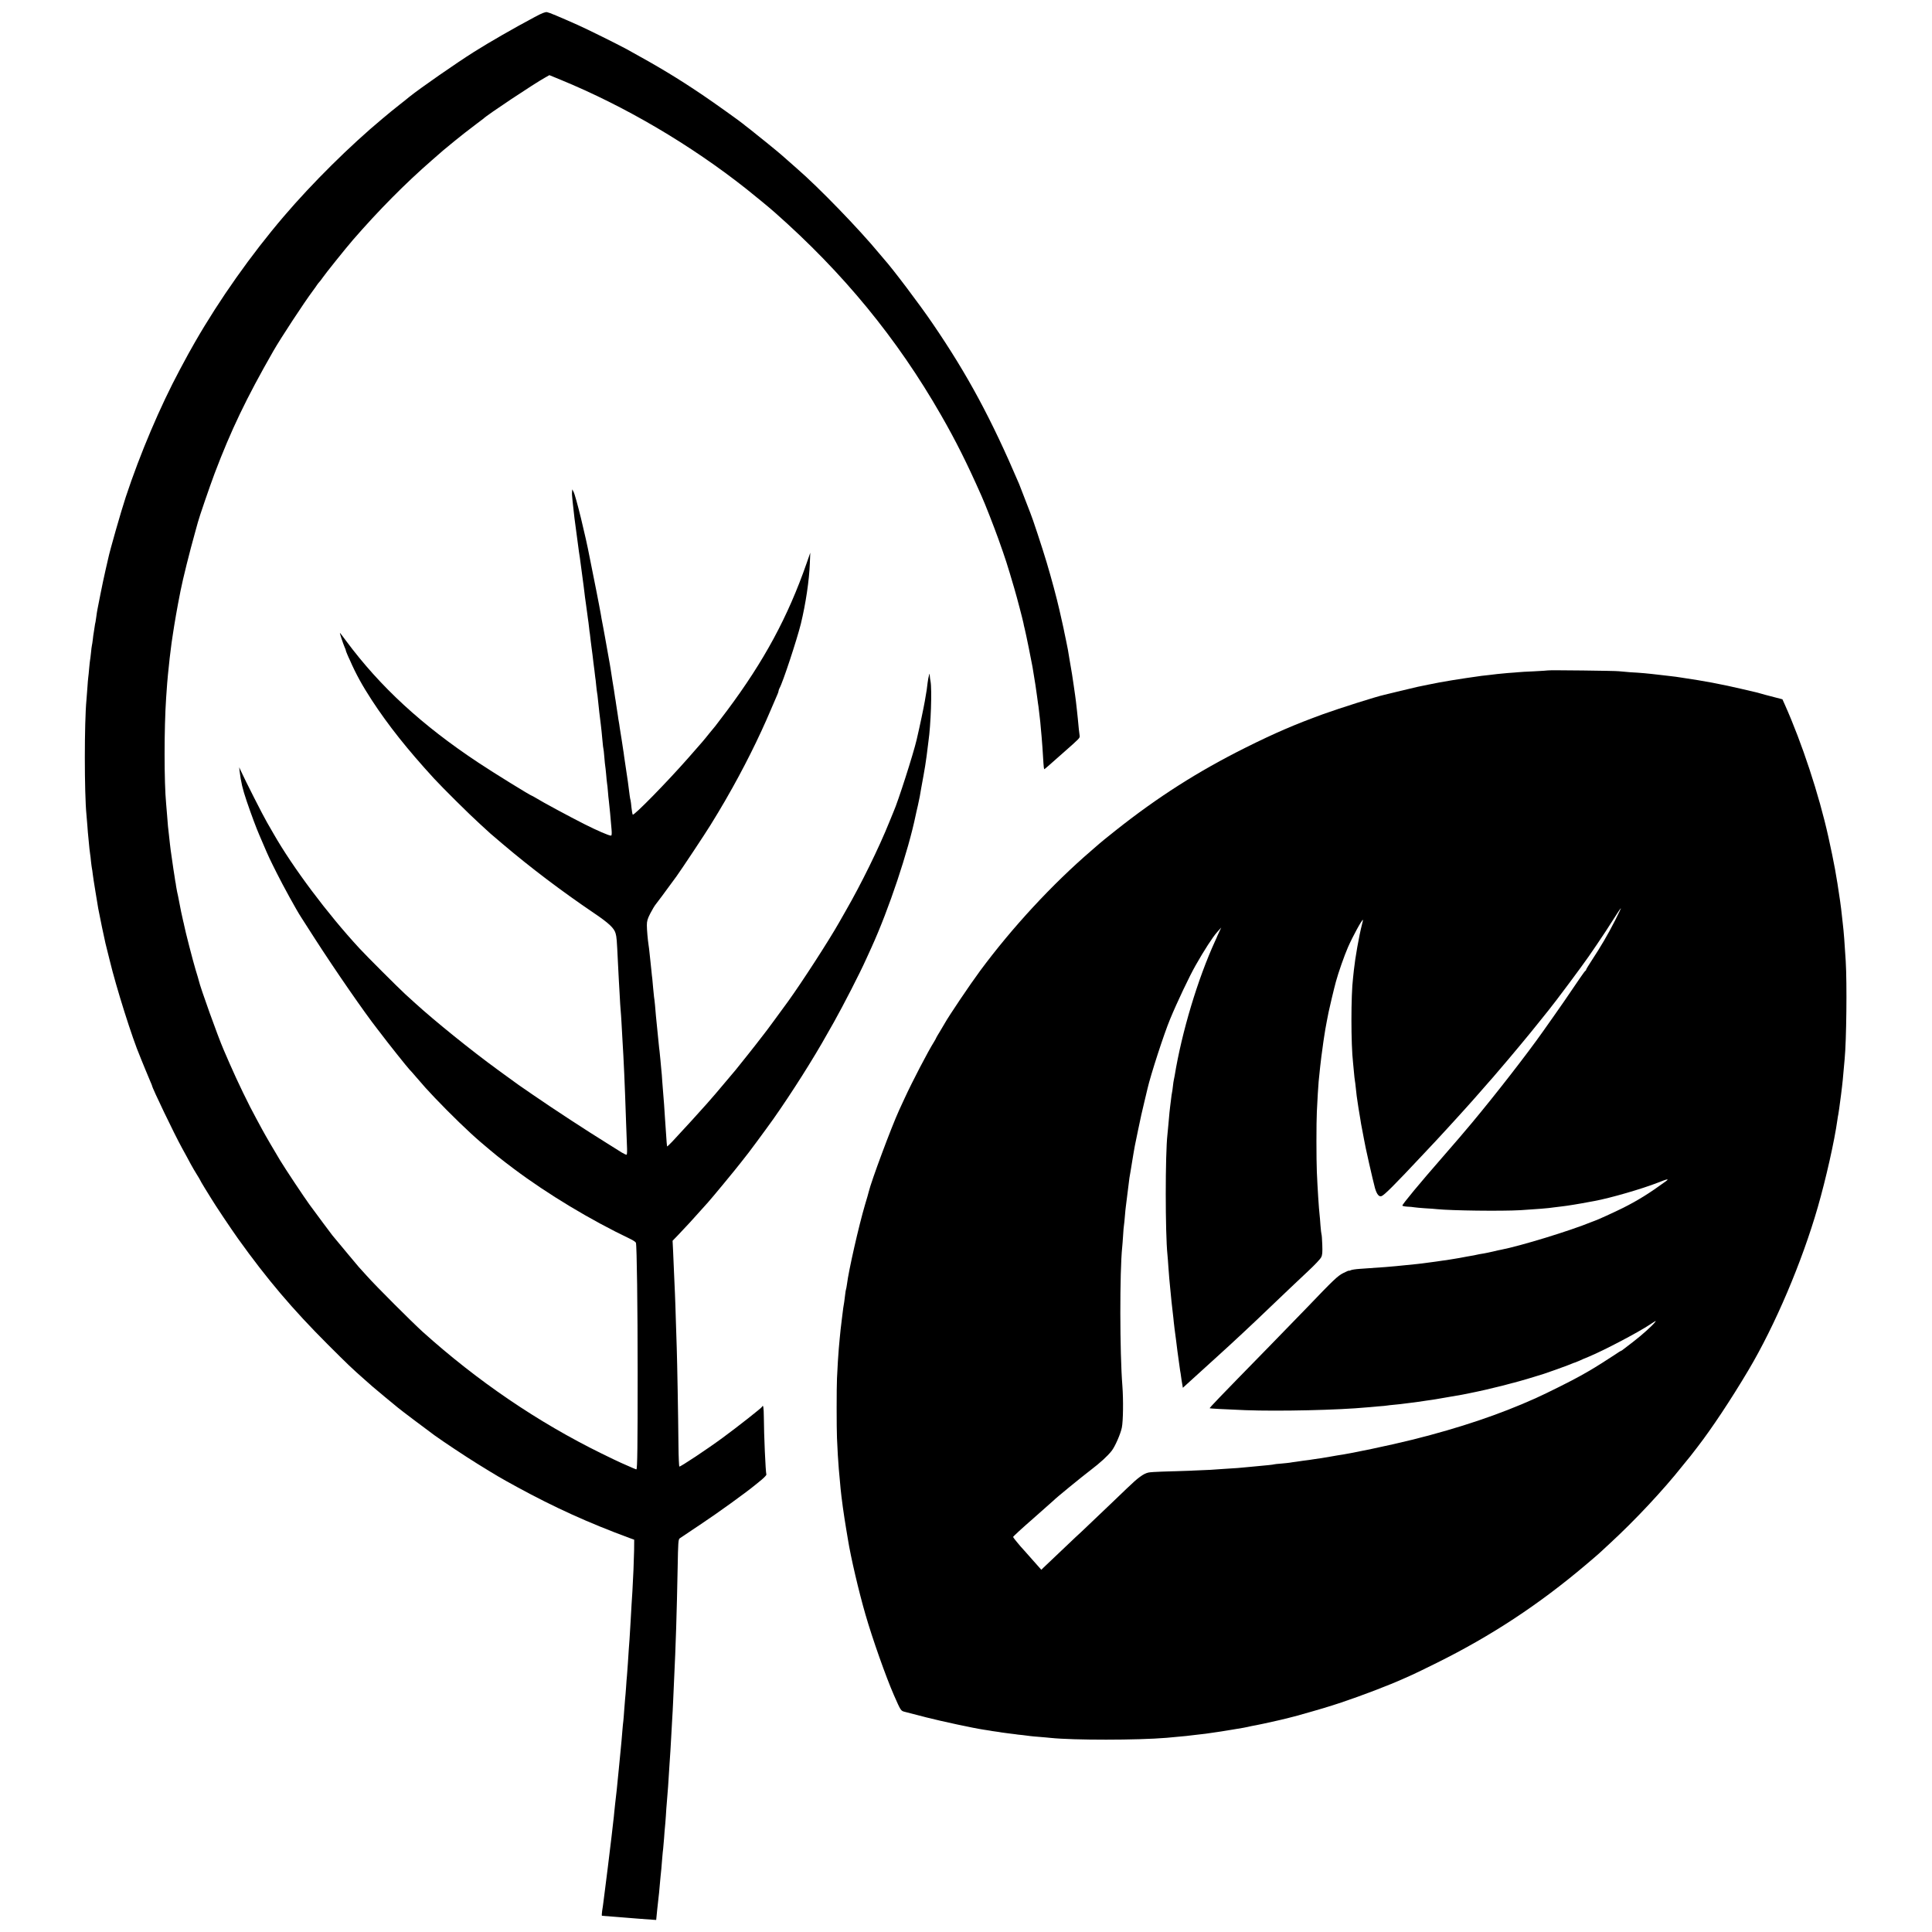
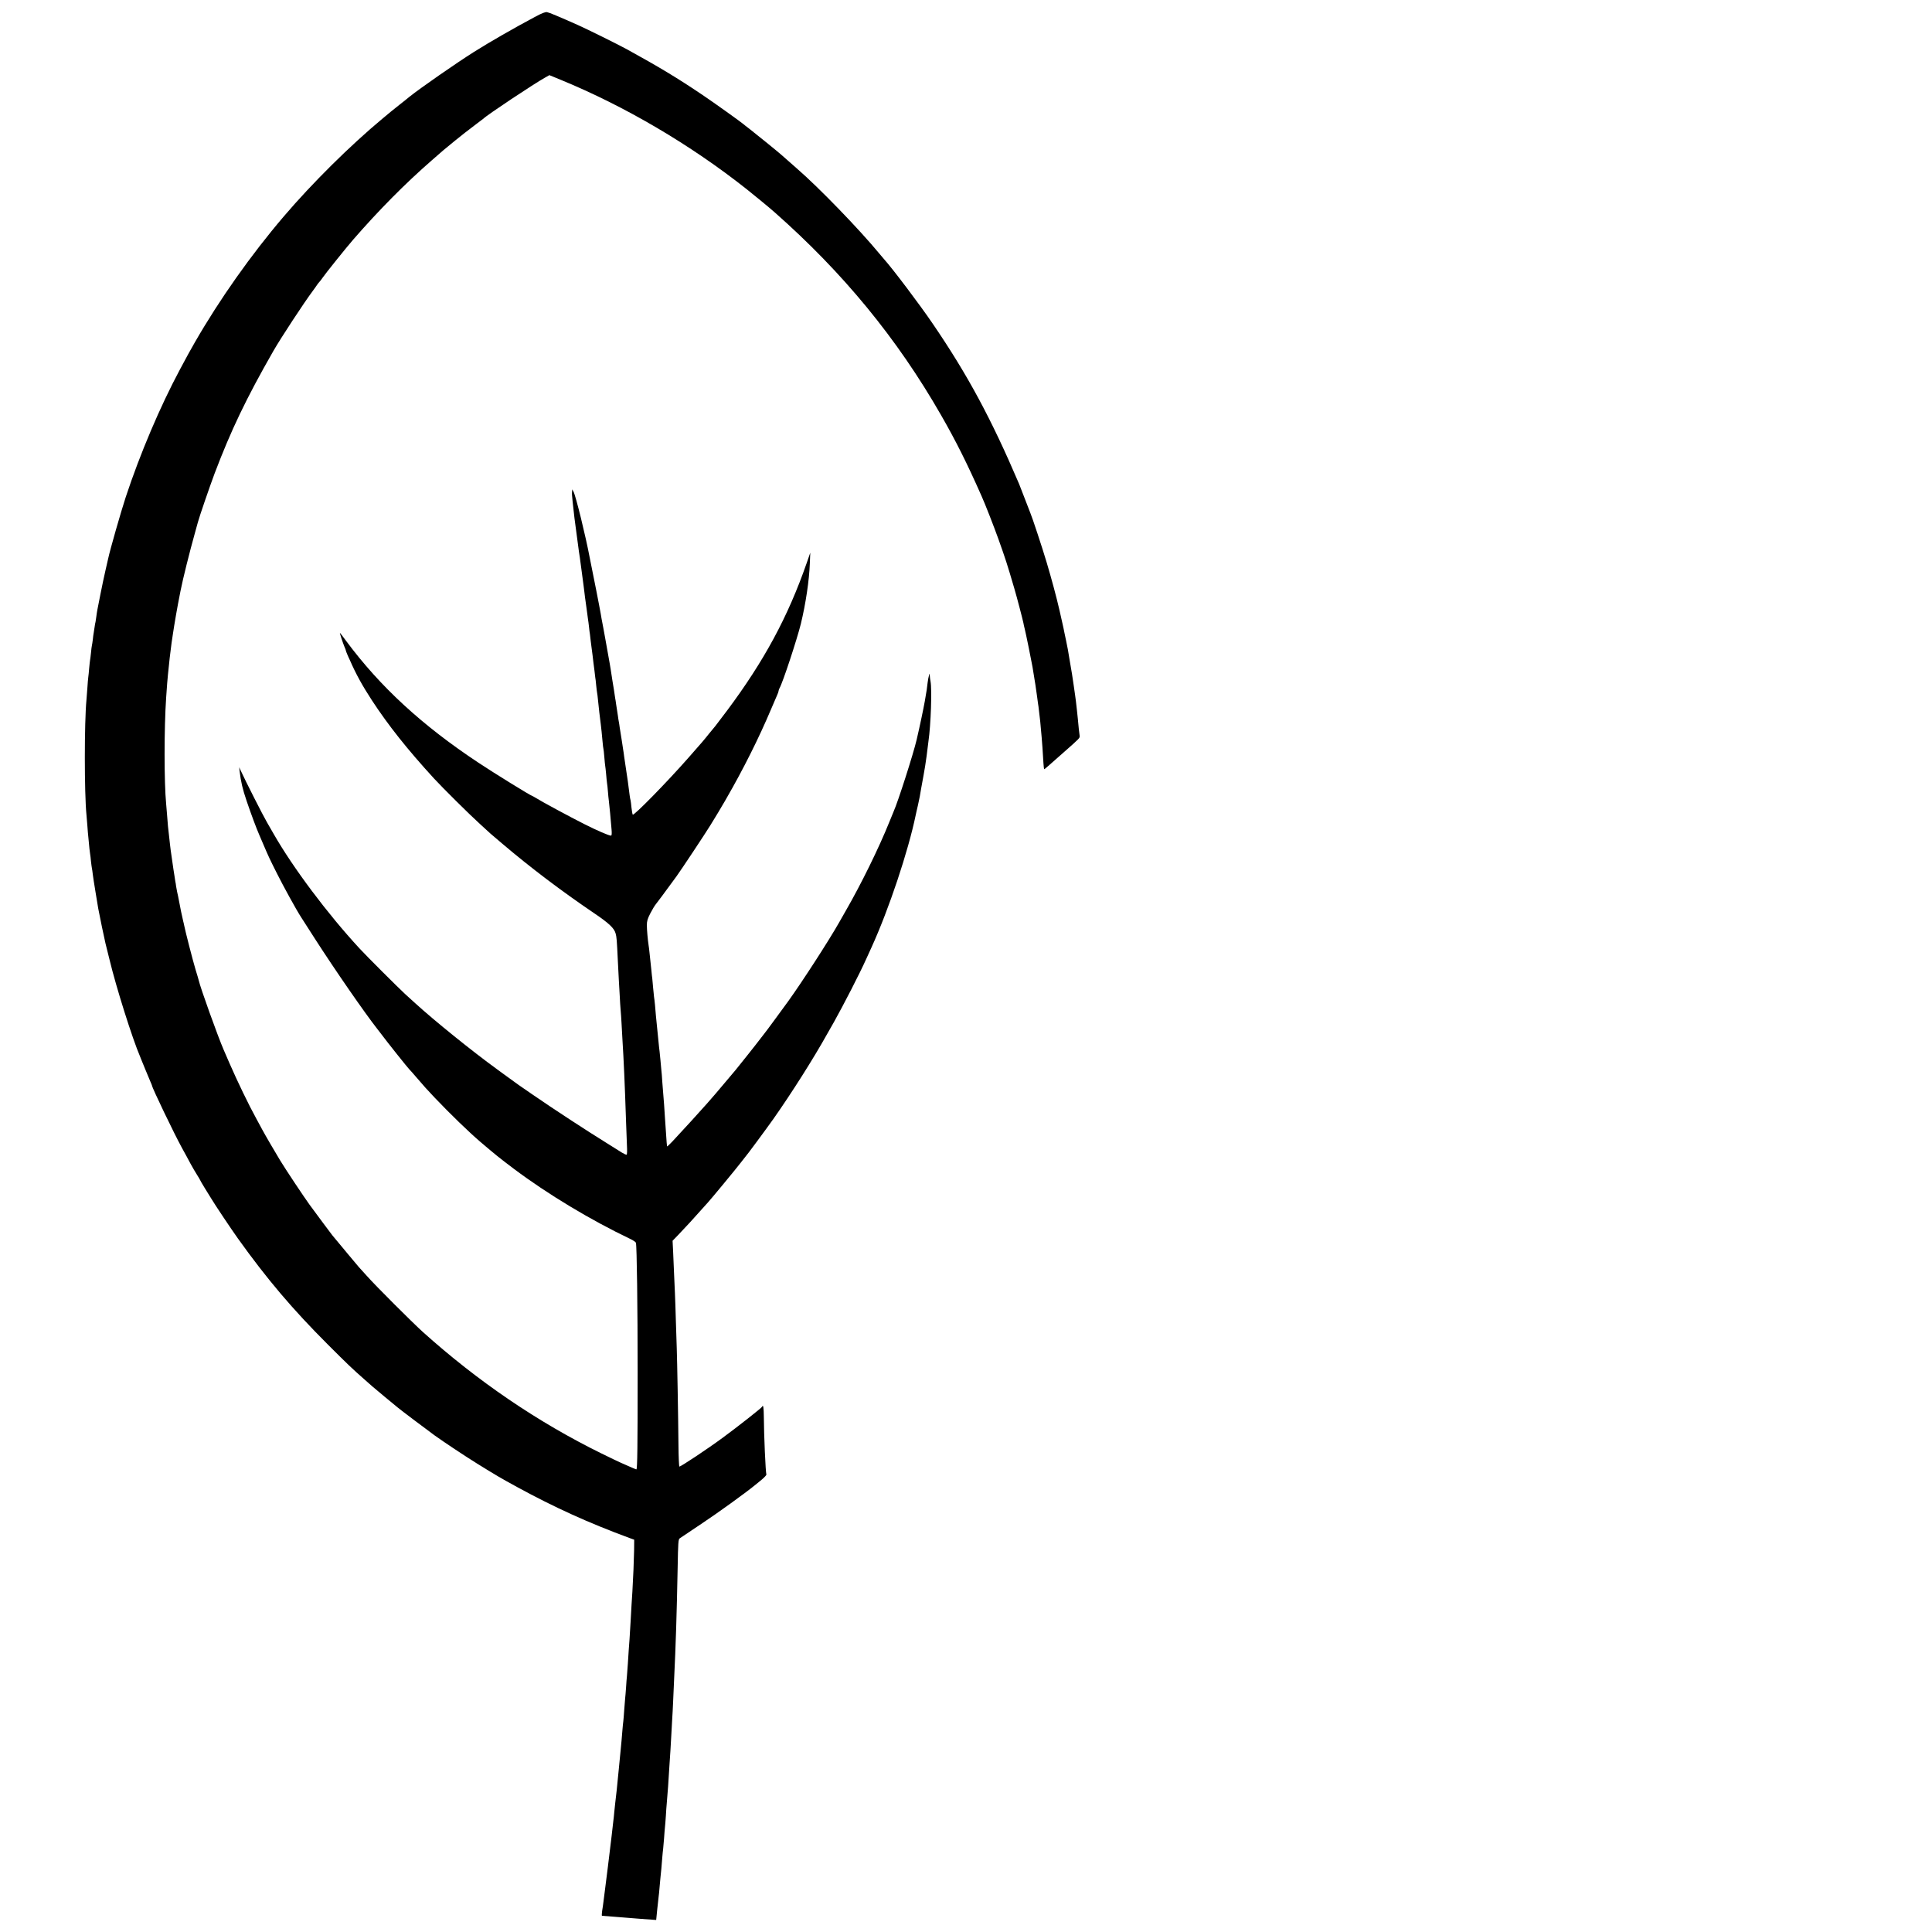
<svg xmlns="http://www.w3.org/2000/svg" version="1.0" width="2134pt" height="2134pt" viewBox="0 0 2134 2134" preserveAspectRatio="xMidYMid meet">
  <g transform="translate(0,2134) scale(0.1,-0.1)" fill="#000000" stroke="none">
    <path d="M5910 21154 c-233 -124 -501 -278 -674 -387 -198 -125 -591 -398 -716 -498 -19 -16 -66 -54 -105 -84 -93 -74 -87 -69 -190 -155 -358 -298 -776 -712 -1090 -1080 -362 -424 -710 -917 -982 -1390 -56 -98 -83 -146 -166 -302 -218 -407 -440 -930 -598 -1408 -53 -161 -177 -595 -194 -679 -2 -9 -15 -68 -30 -131 -15 -63 -39 -180 -55 -260 -37 -184 -39 -196 -46 -250 -3 -25 -7 -52 -9 -60 -3 -8 -7 -33 -10 -55 -3 -22 -8 -51 -10 -65 -3 -14 -7 -47 -10 -75 -3 -27 -8 -57 -10 -65 -2 -8 -7 -44 -10 -80 -4 -36 -8 -72 -10 -80 -2 -8 -6 -49 -10 -90 -3 -41 -8 -86 -10 -100 -2 -14 -7 -68 -10 -120 -4 -52 -8 -111 -10 -130 -24 -248 -24 -1030 0 -1270 2 -19 6 -73 10 -120 3 -47 8 -105 11 -130 10 -110 15 -157 19 -180 3 -14 7 -52 10 -85 4 -33 8 -67 10 -75 2 -8 7 -39 10 -69 4 -30 8 -61 10 -70 5 -30 17 -101 20 -124 3 -21 19 -120 30 -182 16 -85 68 -337 80 -385 8 -30 28 -113 46 -185 72 -300 251 -867 336 -1065 3 -8 7 -17 8 -20 1 -3 5 -14 10 -25 4 -11 24 -58 43 -105 19 -47 43 -104 53 -127 10 -23 19 -44 19 -47 0 -21 245 -532 330 -686 32 -58 75 -136 95 -175 21 -38 53 -94 72 -123 18 -29 33 -54 33 -56 0 -3 23 -42 51 -88 29 -46 61 -99 73 -118 39 -66 219 -335 294 -440 322 -450 603 -781 992 -1170 215 -215 270 -268 409 -390 40 -36 79 -70 85 -75 6 -6 67 -57 136 -114 69 -57 135 -112 148 -122 24 -21 334 -254 404 -305 99 -71 335 -228 469 -311 212 -131 246 -152 444 -260 409 -223 785 -394 1235 -560 l55 -20 -1 -114 c-2 -112 -10 -311 -19 -459 -6 -85 -12 -189 -20 -335 -10 -169 -14 -237 -20 -305 -2 -36 -7 -105 -10 -155 -4 -49 -8 -110 -10 -135 -3 -25 -7 -83 -10 -130 -3 -47 -8 -101 -10 -120 -2 -19 -6 -75 -10 -125 -3 -49 -8 -106 -10 -125 -3 -19 -7 -64 -10 -100 -3 -36 -7 -89 -10 -119 -3 -30 -8 -77 -10 -105 -8 -90 -16 -170 -20 -206 -2 -19 -7 -64 -10 -100 -7 -82 -18 -179 -30 -280 -2 -19 -6 -62 -10 -95 -3 -33 -7 -76 -10 -95 -5 -39 -12 -100 -20 -175 -6 -54 -13 -109 -20 -165 -5 -40 -11 -92 -20 -165 -6 -54 -6 -52 -29 -230 -9 -66 -18 -140 -21 -165 -3 -25 -9 -69 -14 -97 -4 -29 -5 -53 -2 -54 15 -2 93 -8 166 -13 44 -4 100 -8 125 -10 40 -4 193 -15 276 -21 l32 -2 11 111 c7 61 14 127 16 146 3 19 7 64 10 100 3 36 7 85 10 110 7 60 13 129 20 220 3 41 8 86 10 100 2 14 6 66 10 115 3 50 8 106 10 125 2 19 7 76 10 125 3 50 7 113 10 140 12 144 17 203 30 425 3 47 7 114 10 150 2 36 6 115 10 175 3 61 8 142 10 180 3 39 7 124 10 190 3 66 7 167 10 225 20 412 30 747 40 1255 5 278 7 311 23 323 9 7 116 78 237 159 177 117 487 341 591 426 11 9 45 37 76 62 31 26 55 52 53 58 -9 29 -27 439 -28 635 -1 106 -7 143 -19 114 -5 -13 -275 -225 -433 -341 -175 -129 -471 -325 -481 -320 -4 2 -9 108 -10 234 -3 331 -14 929 -19 1075 -2 69 -7 208 -10 310 -3 102 -7 235 -10 295 -3 61 -7 162 -10 225 -2 63 -7 169 -10 235 l-6 120 58 60 c89 93 181 193 253 275 36 41 72 81 80 89 31 33 317 379 360 436 25 33 48 62 51 65 12 11 220 292 311 420 202 287 444 669 595 940 11 19 44 78 74 130 108 193 286 539 358 700 19 41 44 98 57 125 192 421 406 1062 489 1464 2 9 12 57 24 106 19 85 23 109 36 188 3 17 14 79 25 137 17 94 22 127 35 220 2 14 7 50 10 80 3 30 8 66 10 80 27 184 40 576 23 665 -4 17 -7 44 -8 60 -2 30 -2 30 -9 4 -5 -14 -11 -50 -15 -80 -3 -30 -8 -65 -10 -79 -2 -14 -12 -70 -21 -125 -14 -79 -54 -271 -90 -425 -35 -152 -207 -689 -255 -795 -5 -11 -25 -60 -45 -110 -116 -289 -313 -690 -483 -985 -30 -52 -63 -111 -74 -130 -117 -206 -407 -654 -563 -871 -74 -102 -259 -354 -265 -359 -3 -3 -18 -23 -35 -45 -33 -45 -249 -317 -281 -355 -12 -14 -63 -74 -114 -135 -76 -91 -146 -173 -205 -239 -86 -97 -261 -289 -307 -337 -9 -9 -41 -44 -72 -78 -31 -33 -57 -57 -58 -53 -2 12 -6 53 -12 152 -4 52 -9 124 -11 160 -3 36 -7 105 -10 153 -3 48 -8 104 -10 125 -2 20 -6 78 -10 127 -3 50 -7 106 -10 125 -2 19 -6 69 -10 110 -4 41 -8 86 -10 100 -2 14 -7 54 -10 90 -4 36 -8 81 -10 100 -8 72 -17 166 -20 200 -4 62 -16 184 -21 210 -2 14 -6 59 -10 100 -3 41 -7 86 -9 100 -2 14 -7 55 -10 91 -4 36 -8 79 -10 95 -2 16 -6 58 -10 94 -4 36 -8 76 -11 90 -9 58 -19 169 -19 221 0 45 7 70 38 130 21 41 49 88 63 104 21 26 79 104 226 305 59 82 317 471 376 567 31 51 70 115 86 141 16 26 37 62 47 80 11 17 29 49 41 70 190 329 361 672 493 984 31 73 63 147 71 165 8 17 14 36 14 42 0 6 5 19 10 29 35 58 194 542 236 712 54 223 92 478 99 666 l5 119 -40 -115 c-207 -594 -470 -1081 -880 -1630 -68 -91 -126 -167 -129 -170 -3 -3 -33 -39 -66 -80 -68 -85 -69 -86 -231 -270 -241 -274 -605 -645 -615 -628 -4 7 -10 42 -14 78 -3 36 -8 72 -10 80 -3 8 -7 32 -10 54 -14 114 -24 188 -44 316 -6 36 -13 88 -17 115 -3 28 -8 59 -10 70 -2 10 -6 37 -9 60 -3 22 -8 51 -10 65 -5 29 -11 68 -20 125 -3 23 -7 52 -10 65 -3 13 -7 42 -10 65 -4 22 -8 51 -10 65 -2 14 -6 43 -10 65 -3 23 -7 51 -10 64 -2 12 -9 55 -14 94 -6 40 -13 83 -16 97 -2 13 -7 42 -10 65 -3 22 -8 51 -10 65 -3 14 -7 41 -10 60 -3 19 -14 82 -25 140 -11 58 -22 121 -25 140 -3 19 -13 71 -21 115 -9 44 -17 89 -19 100 -1 11 -14 81 -28 155 -15 74 -28 146 -31 160 -2 14 -19 95 -36 180 -17 85 -33 166 -36 180 -45 240 -154 683 -179 729 l-14 26 -2 -25 c-2 -33 -2 -24 6 -110 10 -103 28 -249 51 -412 8 -58 14 -99 19 -143 3 -22 7 -51 10 -65 6 -44 14 -104 20 -150 5 -41 10 -75 20 -150 2 -14 7 -50 10 -80 3 -30 10 -82 15 -115 5 -33 12 -82 15 -110 3 -27 8 -61 10 -75 3 -14 7 -52 11 -85 3 -33 8 -68 10 -78 2 -10 6 -45 9 -78 4 -33 8 -68 10 -78 2 -9 6 -44 10 -76 4 -33 8 -71 10 -85 2 -14 7 -52 11 -85 3 -33 8 -68 9 -77 2 -9 7 -48 10 -85 4 -37 8 -75 10 -83 2 -8 7 -44 10 -80 3 -36 10 -99 15 -140 5 -41 12 -100 16 -130 3 -30 7 -66 9 -80 2 -14 6 -61 10 -105 4 -44 8 -82 10 -85 2 -3 6 -43 10 -90 4 -47 8 -92 10 -100 2 -8 6 -49 10 -90 3 -41 8 -86 10 -100 3 -14 7 -56 10 -94 3 -37 7 -82 10 -100 5 -38 23 -226 30 -318 4 -46 2 -68 -6 -68 -24 0 -151 55 -294 127 -161 81 -476 251 -537 290 -21 12 -39 23 -42 23 -12 0 -421 252 -592 366 -622 412 -1084 837 -1461 1345 -36 49 -67 89 -68 89 -5 0 34 -118 51 -157 8 -17 14 -34 14 -38 0 -4 7 -22 15 -41 8 -19 22 -51 32 -71 63 -145 135 -276 240 -437 181 -277 392 -543 688 -866 96 -104 391 -397 505 -500 57 -52 111 -101 118 -108 8 -7 69 -59 135 -115 309 -262 647 -518 1007 -762 167 -113 224 -167 240 -226 11 -41 13 -62 25 -314 4 -71 8 -159 10 -195 2 -36 7 -114 10 -175 3 -60 7 -132 10 -160 3 -27 7 -93 10 -145 3 -52 7 -133 10 -180 14 -225 26 -485 40 -910 3 -96 8 -216 10 -267 3 -50 1 -94 -3 -97 -4 -3 -28 8 -53 23 -24 16 -100 63 -169 106 -218 135 -577 369 -825 540 -122 83 -169 116 -305 216 -30 22 -66 48 -78 57 -278 202 -691 535 -907 732 -27 25 -76 70 -110 100 -73 67 -429 422 -505 505 -353 382 -735 892 -948 1265 -10 19 -43 76 -72 125 -44 75 -237 455 -292 575 l-16 35 4 -40 c16 -127 32 -196 79 -335 49 -144 108 -303 140 -375 7 -16 27 -64 45 -105 55 -129 70 -161 147 -314 70 -140 218 -410 268 -486 12 -19 80 -124 150 -234 229 -356 551 -821 692 -1001 13 -16 27 -34 31 -40 75 -101 308 -393 326 -410 6 -5 38 -41 71 -80 97 -113 116 -134 204 -227 177 -186 382 -384 506 -490 168 -143 211 -178 369 -297 376 -282 848 -566 1288 -776 32 -15 60 -34 62 -43 10 -34 19 -709 19 -1432 0 -807 -3 -1070 -14 -1070 -6 0 -36 13 -169 72 -25 11 -122 57 -215 103 -703 345 -1370 799 -1975 1343 -120 109 -522 510 -620 621 -41 46 -80 89 -87 96 -9 9 -207 248 -292 350 -20 26 -167 222 -253 340 -63 87 -264 389 -324 488 -72 120 -157 265 -196 337 -19 36 -49 90 -65 120 -85 154 -209 411 -298 615 -26 61 -55 128 -65 150 -62 142 -259 690 -275 766 -2 9 -17 61 -34 115 -29 95 -118 441 -127 493 -3 14 -7 34 -10 43 -7 24 -38 173 -57 278 -3 14 -8 36 -11 50 -3 14 -8 41 -11 60 -2 19 -6 44 -9 55 -2 11 -6 41 -10 66 -4 25 -9 57 -11 70 -3 20 -12 85 -30 209 -4 27 -11 94 -20 175 -3 28 -7 68 -10 90 -2 22 -7 78 -10 125 -4 47 -8 101 -10 120 -23 238 -23 840 0 1175 8 119 16 224 20 255 2 19 7 62 10 95 6 60 11 109 20 175 3 19 7 55 10 80 3 25 10 70 15 100 5 30 11 71 14 90 6 37 34 202 41 235 3 17 15 79 29 150 26 132 100 429 162 650 14 50 27 97 29 105 14 56 134 404 185 540 181 477 349 829 649 1353 82 143 340 536 435 663 17 23 38 52 46 65 8 12 22 30 30 38 8 9 23 28 32 42 24 37 258 329 336 419 286 329 577 623 872 880 52 46 109 95 125 109 17 14 53 44 80 66 28 22 52 42 55 45 10 10 185 147 245 191 33 24 62 46 65 49 33 36 559 386 682 454 l46 26 124 -51 c711 -292 1435 -718 2053 -1207 98 -78 256 -208 311 -257 756 -667 1352 -1392 1838 -2240 163 -284 286 -529 447 -893 38 -84 138 -340 187 -477 80 -225 93 -264 176 -547 27 -91 93 -344 100 -380 2 -13 8 -41 14 -63 11 -41 77 -366 86 -420 30 -179 40 -247 51 -330 3 -27 8 -61 10 -75 3 -14 7 -47 10 -75 3 -27 8 -66 10 -85 3 -19 7 -64 10 -100 3 -36 7 -85 10 -110 4 -46 14 -174 20 -289 2 -35 6 -65 8 -67 1 -2 23 15 47 37 25 22 101 90 170 150 176 155 178 157 175 182 -2 12 -5 45 -9 72 -3 28 -8 79 -11 115 -4 36 -8 79 -10 95 -7 66 -16 141 -20 165 -2 14 -9 61 -15 105 -16 113 -21 142 -45 280 -8 50 -17 104 -20 120 -3 17 -12 62 -20 100 -8 39 -17 81 -20 95 -2 14 -11 54 -19 90 -8 36 -24 106 -35 155 -32 140 -87 344 -141 525 -47 158 -161 503 -180 545 -5 11 -32 81 -60 155 -28 74 -57 149 -64 165 -306 717 -568 1205 -954 1770 -144 212 -441 605 -537 712 -5 6 -28 33 -50 59 -227 275 -673 735 -911 941 -37 32 -157 138 -168 148 -24 23 -295 243 -356 290 -36 27 -67 52 -70 55 -11 12 -332 242 -450 321 -277 187 -485 312 -840 507 -102 55 -434 220 -540 267 -207 92 -312 136 -338 141 -20 3 -57 -11 -132 -52z" />
-     <path d="M17098 13935 c-2 -1 -70 -6 -153 -10 -82 -3 -161 -8 -175 -10 -14 -1 -66 -6 -117 -9 -50 -4 -102 -9 -115 -11 -13 -2 -50 -6 -83 -10 -33 -3 -73 -8 -90 -10 -244 -34 -437 -65 -583 -96 -53 -11 -108 -23 -122 -25 -14 -3 -99 -23 -190 -45 -91 -22 -172 -42 -181 -44 -84 -18 -491 -147 -674 -213 -311 -113 -536 -210 -855 -369 -529 -264 -974 -548 -1440 -918 -91 -72 -172 -138 -180 -146 -8 -8 -47 -41 -85 -74 -432 -371 -875 -850 -1229 -1328 -115 -156 -344 -496 -392 -582 -6 -11 -29 -50 -52 -88 -23 -37 -42 -70 -42 -72 0 -3 -11 -23 -24 -44 -64 -101 -240 -439 -325 -624 -17 -37 -44 -95 -60 -130 -85 -186 -309 -786 -336 -903 -2 -11 -20 -73 -40 -139 -69 -234 -182 -731 -200 -881 -4 -26 -8 -51 -10 -54 -2 -4 -7 -31 -10 -61 -3 -30 -8 -65 -10 -79 -8 -41 -13 -80 -25 -180 -6 -52 -13 -108 -15 -125 -2 -16 -6 -61 -10 -100 -3 -38 -8 -88 -10 -110 -5 -48 -15 -219 -20 -330 -5 -99 -5 -552 0 -660 4 -105 14 -277 20 -340 2 -27 7 -81 11 -120 4 -38 8 -83 9 -100 3 -36 13 -115 25 -205 15 -103 20 -139 36 -235 8 -49 17 -103 20 -120 31 -195 121 -579 194 -830 76 -264 227 -691 314 -889 76 -173 76 -173 120 -184 22 -5 129 -33 236 -61 176 -45 532 -121 635 -136 23 -3 52 -8 65 -10 14 -3 45 -8 70 -11 25 -3 53 -8 64 -10 10 -2 44 -6 75 -10 31 -3 64 -8 73 -9 9 -2 48 -7 85 -10 37 -4 76 -9 86 -11 9 -1 54 -6 100 -9 45 -4 100 -8 122 -11 249 -26 958 -26 1280 1 92 8 180 16 215 20 19 2 58 6 85 10 28 3 70 8 95 11 25 2 56 7 70 9 28 4 95 14 137 20 15 2 71 11 123 20 52 9 109 18 125 21 17 3 37 7 45 9 8 2 29 7 45 10 45 7 221 45 288 61 9 2 25 6 35 8 40 9 150 37 182 46 247 69 350 100 485 145 230 77 528 191 690 264 33 15 75 34 94 42 19 8 141 67 270 131 605 300 1129 645 1651 1087 69 58 132 113 141 121 9 8 62 58 119 110 280 258 590 589 805 860 33 41 65 80 70 86 6 6 21 26 35 44 14 19 41 54 61 79 153 198 367 519 561 846 294 494 593 1197 767 1803 89 309 184 730 216 962 3 25 8 52 10 60 2 8 6 38 10 65 3 28 8 61 10 75 2 14 6 48 10 75 3 28 8 68 11 90 6 47 10 92 19 195 4 41 9 91 10 110 20 206 27 838 12 1085 -11 186 -22 330 -32 410 -2 17 -7 57 -10 90 -6 59 -10 89 -20 163 -42 289 -64 410 -130 710 -103 465 -292 1037 -480 1458 l-27 60 -92 24 c-50 13 -93 25 -96 25 -3 1 -25 7 -50 14 -25 7 -52 15 -60 16 -8 2 -76 18 -150 35 -128 29 -203 46 -260 56 -14 2 -45 9 -70 14 -48 10 -248 43 -340 56 -30 4 -57 8 -60 9 -3 1 -36 5 -75 9 -38 4 -81 9 -95 11 -154 18 -208 23 -335 30 -55 4 -111 9 -125 11 -27 5 -776 14 -782 9z m738 -2768 c-74 -146 -155 -284 -258 -441 -32 -48 -58 -92 -58 -96 0 -5 -3 -10 -7 -12 -5 -1 -31 -37 -59 -78 -136 -201 -234 -343 -294 -427 -36 -51 -90 -127 -120 -170 -175 -248 -523 -696 -788 -1013 -118 -140 -139 -165 -313 -365 -257 -294 -449 -526 -449 -541 0 -5 24 -10 53 -12 28 -1 63 -4 77 -7 14 -3 68 -7 120 -11 52 -3 113 -7 135 -10 166 -16 704 -23 920 -11 164 10 319 22 370 31 17 2 57 7 90 11 49 5 197 29 300 49 11 2 36 6 55 10 175 32 527 134 705 204 102 41 127 45 85 14 -181 -132 -308 -211 -471 -293 -96 -48 -294 -138 -314 -143 -5 -2 -22 -8 -37 -14 -236 -97 -786 -265 -998 -306 -14 -2 -54 -11 -90 -20 -36 -8 -81 -18 -100 -21 -35 -5 -62 -10 -110 -21 -14 -3 -50 -9 -80 -14 -30 -6 -66 -12 -80 -15 -13 -2 -40 -7 -60 -10 -20 -3 -45 -7 -55 -9 -11 -2 -42 -7 -70 -10 -27 -4 -61 -9 -75 -11 -14 -2 -47 -6 -75 -10 -27 -3 -61 -8 -75 -10 -24 -3 -75 -9 -190 -20 -30 -3 -75 -8 -100 -10 -51 -6 -125 -11 -399 -30 -46 -3 -93 -10 -103 -16 -10 -5 -18 -7 -18 -4 0 3 -28 -9 -62 -26 -63 -32 -106 -73 -401 -381 -66 -67 -250 -257 -410 -422 -577 -590 -670 -687 -665 -691 3 -3 151 -11 393 -21 375 -14 1030 1 1345 31 25 2 81 7 125 11 44 3 87 7 95 9 8 2 49 6 90 10 41 4 82 8 90 10 8 1 44 6 80 10 36 4 74 9 84 11 11 2 54 8 95 14 42 6 87 12 101 15 103 17 269 46 290 50 14 2 50 10 80 16 222 44 507 116 715 181 55 17 105 33 110 34 15 4 237 83 255 91 8 3 17 7 20 8 3 1 18 7 33 13 16 7 30 12 33 12 2 0 23 9 47 19 23 11 71 32 107 46 166 69 545 268 675 355 66 44 73 47 55 25 -35 -44 -144 -141 -241 -216 -57 -43 -109 -84 -116 -89 -7 -6 -14 -10 -17 -10 -3 0 -33 -19 -68 -43 -70 -47 -224 -144 -278 -175 -19 -11 -64 -36 -100 -57 -91 -52 -375 -194 -500 -250 -401 -180 -836 -326 -1350 -455 -256 -64 -698 -157 -840 -176 -19 -3 -55 -9 -80 -14 -25 -5 -67 -12 -95 -16 -27 -4 -59 -8 -70 -10 -11 -2 -40 -7 -65 -10 -25 -3 -56 -7 -70 -9 -14 -2 -47 -7 -75 -11 -27 -3 -58 -8 -68 -10 -10 -2 -53 -6 -95 -10 -42 -3 -79 -7 -82 -9 -5 -3 -84 -11 -185 -20 -22 -2 -65 -6 -95 -9 -30 -3 -84 -8 -120 -11 -36 -2 -105 -7 -155 -10 -49 -4 -115 -8 -145 -10 -56 -4 -334 -14 -540 -20 -63 -2 -128 -6 -145 -10 -55 -12 -115 -56 -238 -175 -67 -65 -142 -137 -167 -160 -25 -23 -119 -114 -211 -201 -91 -87 -176 -168 -190 -179 -22 -20 -299 -283 -355 -337 l-22 -22 -64 72 c-34 39 -83 94 -108 122 -62 69 -61 67 -101 116 -20 24 -38 48 -39 52 -1 5 99 97 222 204 123 108 225 199 228 202 12 16 315 264 409 335 102 78 183 151 230 211 37 47 97 184 112 255 15 73 18 308 6 465 -29 364 -30 1262 -2 1528 2 20 7 79 10 130 3 51 7 103 10 116 2 13 7 58 10 100 3 42 8 87 10 101 2 14 7 50 10 80 3 30 8 66 10 80 2 14 6 50 10 80 3 30 8 66 10 80 3 14 7 40 10 58 3 17 7 44 10 60 2 15 7 43 10 62 8 48 23 140 29 170 5 27 64 311 72 345 2 11 18 76 34 145 17 69 33 135 35 147 34 148 181 603 250 768 75 182 214 475 281 592 93 165 191 315 234 363 l49 55 -21 -45 c-12 -25 -22 -47 -23 -50 0 -3 -11 -27 -24 -55 -191 -417 -367 -1001 -447 -1490 -3 -16 -7 -37 -9 -45 -2 -8 -7 -40 -10 -70 -3 -30 -8 -62 -10 -70 -2 -8 -7 -40 -10 -70 -3 -30 -8 -66 -10 -80 -4 -26 -10 -88 -20 -205 -3 -38 -8 -86 -10 -105 -25 -215 -25 -1090 0 -1330 2 -19 7 -78 10 -130 4 -52 8 -111 10 -130 2 -19 7 -66 10 -105 6 -72 23 -233 31 -295 2 -19 7 -57 9 -85 6 -53 8 -72 26 -205 6 -47 12 -97 14 -113 15 -108 27 -196 30 -217 3 -14 8 -45 11 -70 3 -25 9 -62 13 -82 l6 -37 46 42 c47 43 132 120 349 317 69 62 188 172 265 244 153 143 144 135 364 345 161 153 164 157 363 344 69 64 133 132 141 150 13 25 15 55 12 140 -2 59 -6 111 -9 115 -2 4 -7 48 -11 97 -3 50 -8 104 -10 120 -7 54 -23 301 -30 470 -6 138 -6 549 0 665 7 148 15 280 20 335 8 86 26 249 30 275 2 14 7 50 11 80 4 30 8 64 10 75 2 11 6 38 9 60 5 40 21 128 30 175 10 47 15 75 20 102 8 41 61 264 80 333 27 101 94 291 134 383 54 122 152 302 165 302 2 0 -3 -22 -10 -49 -33 -127 -76 -373 -90 -506 -3 -27 -7 -66 -9 -85 -24 -190 -24 -736 0 -940 2 -19 6 -66 10 -105 3 -38 8 -79 10 -90 2 -11 7 -47 10 -80 7 -70 13 -116 21 -165 3 -19 7 -46 9 -60 2 -14 7 -41 10 -60 4 -19 8 -46 10 -60 4 -31 11 -69 25 -140 6 -30 13 -66 15 -80 10 -68 99 -459 122 -543 20 -69 45 -99 72 -89 32 12 138 117 461 462 69 73 132 140 140 149 18 18 229 249 245 267 6 6 44 49 86 95 42 46 109 122 150 169 41 47 88 101 105 120 18 19 64 73 104 120 40 47 91 108 115 135 53 62 199 238 242 291 17 21 66 82 108 134 42 52 83 103 90 112 72 88 370 488 443 594 7 11 45 66 85 124 65 95 129 192 231 353 20 31 38 57 40 57 2 0 -28 -64 -68 -143z" />
  </g>
</svg>